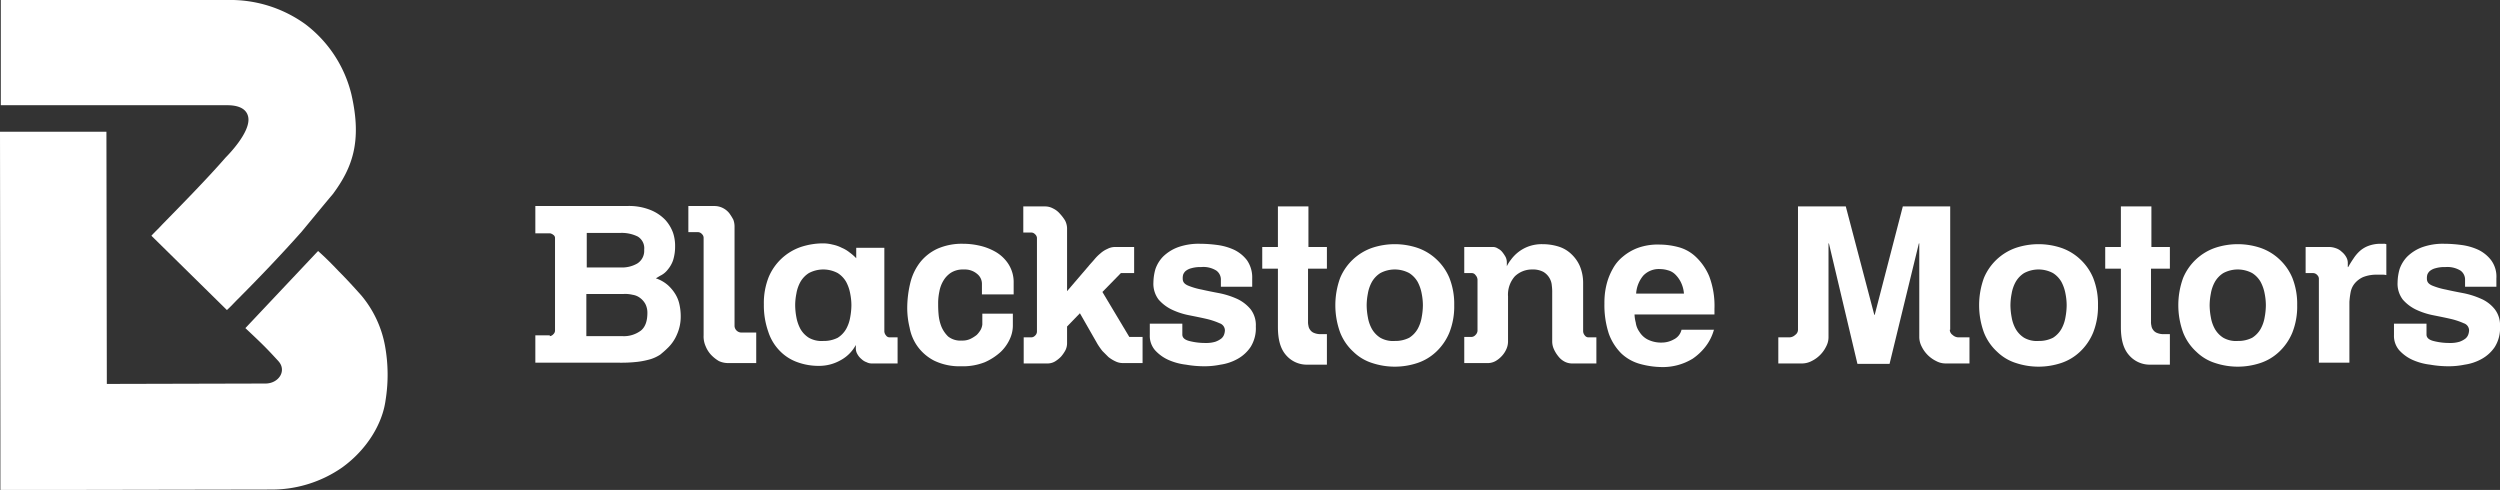
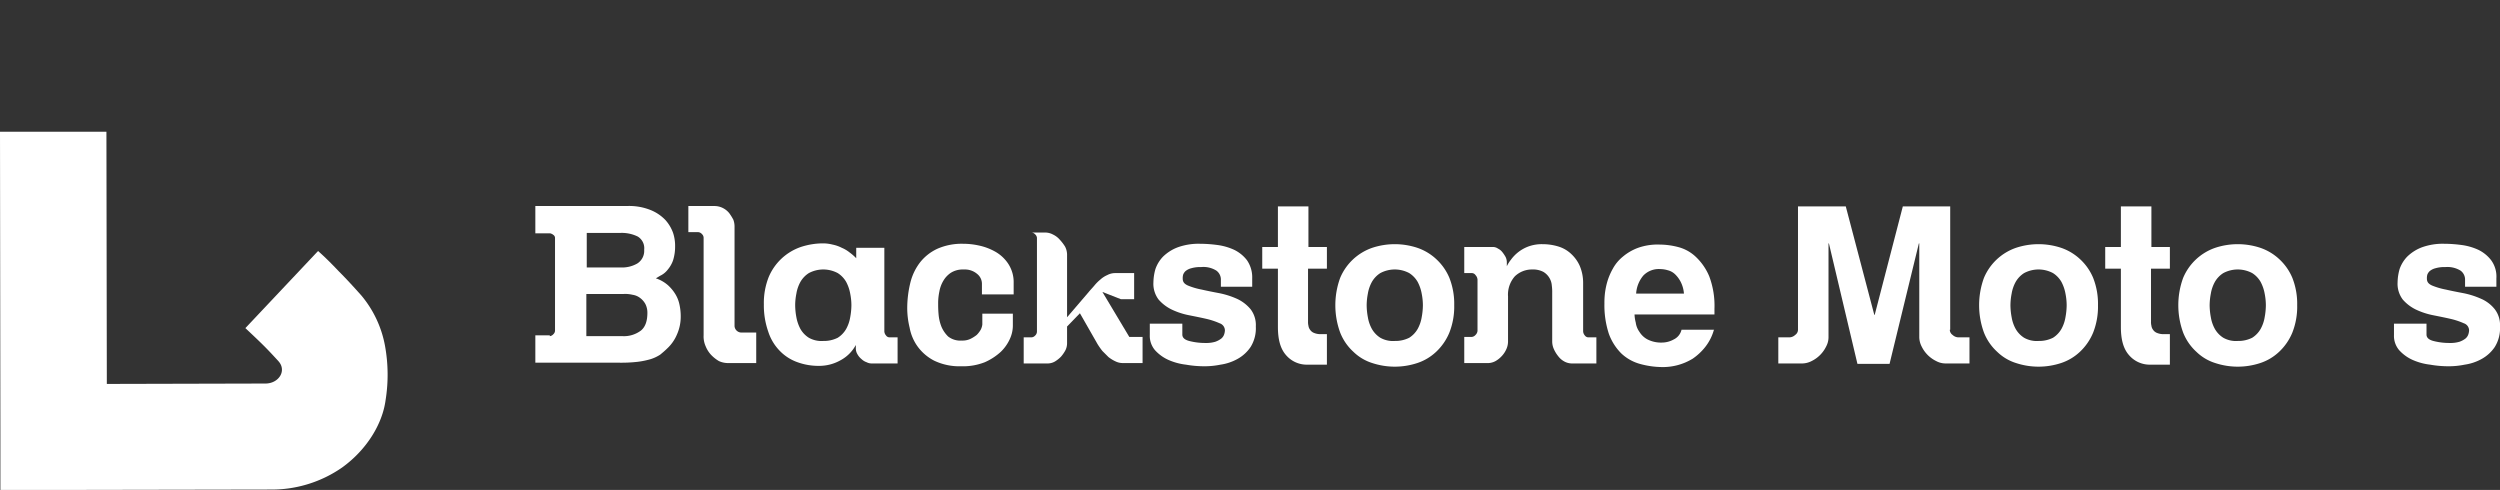
<svg xmlns="http://www.w3.org/2000/svg" width="622.5" height="122" viewBox="0 0 622.5 122">
  <rect x="0" y="0" width="622.5" height="122" fill="#333333" stroke="none" />
  <g id="Group_1233" data-name="Group 1233" transform="translate(4403.7 1212.2)">
    <g id="Group_1227" data-name="Group 1227" transform="translate(-4503 -1265)">
      <path id="Path_1220" data-name="Path 1220" d="M236.2,136.5a1.382,1.382,0,0,0,.9-.5,1.222,1.222,0,0,0,.4-.9v-23a.91.91,0,0,0-.4-.8,1.969,1.969,0,0,0-.8-.4h-3.7v-6.8h22.8a14.229,14.229,0,0,1,5.9,1,10.449,10.449,0,0,1,3.7,2.5,9.678,9.678,0,0,1,1.9,3.2,10.194,10.194,0,0,1,.5,3.3,11.3,11.3,0,0,1-.5,3.5,7.277,7.277,0,0,1-1.3,2.3,5.212,5.212,0,0,1-1.6,1.4c-.6.3-1,.6-1.4.8a8.719,8.719,0,0,1,3,1.7,10.1,10.1,0,0,1,1.9,2.3,8.248,8.248,0,0,1,1,2.6,13.575,13.575,0,0,1,.3,2.9,10.823,10.823,0,0,1-.9,4.4,10.143,10.143,0,0,1-2.5,3.6c-.5.5-1.1,1-1.7,1.5a9.862,9.862,0,0,1-2.3,1.1,20.037,20.037,0,0,1-3.4.7,36.288,36.288,0,0,1-5,.2H232.6v-6.8h3.6Zm9.2-17.1h8.5a7.561,7.561,0,0,0,4.1-1,3.723,3.723,0,0,0,1.7-3.4,3.392,3.392,0,0,0-1.6-3.3,9.02,9.02,0,0,0-4.4-.9h-8.3v8.6Zm0,17.1h8.9a7.017,7.017,0,0,0,4.6-1.4c1.1-.9,1.6-2.4,1.6-4.4a4.767,4.767,0,0,0-.5-2.2,4.708,4.708,0,0,0-1.3-1.5,4.065,4.065,0,0,0-1.9-.8,7.845,7.845,0,0,0-2.2-.2h-9.3v10.5Z" fill="#fff" />
      <path id="Path_1221" data-name="Path 1221" d="M282.2,134a1.721,1.721,0,0,0,1.6,1.6h3.8v7.6h-7.2a5.374,5.374,0,0,1-2.1-.5,8.96,8.96,0,0,1-1.9-1.5A6.923,6.923,0,0,1,275,139a5.923,5.923,0,0,1-.5-2.7V112.1a1.284,1.284,0,0,0-.4-1,1.389,1.389,0,0,0-1-.5h-2.4v-6.5h6.5a4.648,4.648,0,0,1,2.1.5,4.835,4.835,0,0,1,1.6,1.3,14,14,0,0,1,1,1.6,4.973,4.973,0,0,1,.3,1.6Z" fill="#fff" />
      <path id="Path_1222" data-name="Path 1222" d="M319.5,135.3a1.616,1.616,0,0,0,.4,1,1.058,1.058,0,0,0,.9.5h2v6.5h-6.5a2.663,2.663,0,0,1-1.2-.3,3.528,3.528,0,0,1-1.3-.8,4,4,0,0,1-1-1.2,2.822,2.822,0,0,1-.4-1.5v-.8a9.274,9.274,0,0,1-3.8,3.8,10.757,10.757,0,0,1-5.3,1.4,15.291,15.291,0,0,1-5.4-.9,11.409,11.409,0,0,1-4.4-2.8,12.12,12.12,0,0,1-2.9-4.8,19.775,19.775,0,0,1-1.1-6.8,17.584,17.584,0,0,1,1.2-6.8,13.406,13.406,0,0,1,8-7.5,17.743,17.743,0,0,1,5.6-.9,9.692,9.692,0,0,1,2.3.3,8.954,8.954,0,0,1,2.3.8,8.175,8.175,0,0,1,2,1.2,11.432,11.432,0,0,1,1.6,1.4v-2.6h7v20.8Zm-8.2-6.5a15.042,15.042,0,0,0-.3-2.9,9.979,9.979,0,0,0-1-2.9,6.3,6.3,0,0,0-2.1-2.2,7.65,7.65,0,0,0-7.2,0,6.3,6.3,0,0,0-2.1,2.2,9.054,9.054,0,0,0-1,2.9,15.039,15.039,0,0,0-.3,2.9,16.9,16.9,0,0,0,.3,3,9.979,9.979,0,0,0,1,2.9,6.3,6.3,0,0,0,2.1,2.2,6.415,6.415,0,0,0,3.6.8,7.667,7.667,0,0,0,3.6-.8,6.3,6.3,0,0,0,2.1-2.2,9.054,9.054,0,0,0,1-2.9A16.9,16.9,0,0,0,311.3,128.8Z" fill="#fff" />
      <path id="Path_1223" data-name="Path 1223" d="M351.5,131.1V134a7.993,7.993,0,0,1-.7,3.1,10.375,10.375,0,0,1-2.3,3.3,14.553,14.553,0,0,1-4,2.6,14.865,14.865,0,0,1-5.9,1,14.484,14.484,0,0,1-6.7-1.4,11.751,11.751,0,0,1-4.1-3.5,11.562,11.562,0,0,1-2-4.7,21,21,0,0,1-.6-4.8,26.908,26.908,0,0,1,.8-6.5,13.527,13.527,0,0,1,2.5-5.1,11.8,11.8,0,0,1,4.3-3.3,15.067,15.067,0,0,1,6.3-1.2,18.2,18.2,0,0,1,3.8.4,14.38,14.38,0,0,1,4.1,1.5,9.429,9.429,0,0,1,3.3,3,8.352,8.352,0,0,1,1.4,4.9v2.8h-7.9v-2.7a3.126,3.126,0,0,0-1.2-2.4,4.69,4.69,0,0,0-3.1-1.1h-.4a5.571,5.571,0,0,0-3,.8,6.06,6.06,0,0,0-1.9,2,7.94,7.94,0,0,0-1,2.7,14.065,14.065,0,0,0-.3,2.8c0,.8,0,1.7.1,2.8a10.757,10.757,0,0,0,.7,3.1,7.385,7.385,0,0,0,1.7,2.5,4.935,4.935,0,0,0,3.4,1,4.638,4.638,0,0,0,2.1-.4,8.636,8.636,0,0,0,1.6-1,6.42,6.42,0,0,0,1-1.3,3.815,3.815,0,0,0,.4-1.3v-2.7h7.6Z" fill="#fff" />
-       <path id="Path_1224" data-name="Path 1224" d="M373.8,125.5l6.7,11.2h3.3v6.5H379a4.058,4.058,0,0,1-1.9-.4,8.711,8.711,0,0,1-1.8-1.1l-1.5-1.5a17.681,17.681,0,0,1-1.2-1.7l-4.4-7.7-3.2,3.3v4.1a3.922,3.922,0,0,1-.4,1.8,9.062,9.062,0,0,1-1.1,1.6,7.887,7.887,0,0,1-1.5,1.2,3.686,3.686,0,0,1-1.7.5h-6.1v-6.5H356a1.284,1.284,0,0,0,1-.4,1.389,1.389,0,0,0,.5-1V112a1.382,1.382,0,0,0-.5-.9,1.284,1.284,0,0,0-1-.4h-1.9v-6.5h5.5a4.136,4.136,0,0,1,1.9.5,5.155,5.155,0,0,1,1.7,1.3,10.916,10.916,0,0,1,1.3,1.7,4.486,4.486,0,0,1,.5,1.9v15.7l5.4-6.3c.4-.5.9-1,1.4-1.6a10.607,10.607,0,0,1,1.5-1.5,6.191,6.191,0,0,1,1.7-1.1,4.136,4.136,0,0,1,1.9-.5h4.8v6.5h-3.3Z" fill="#fff" />
+       <path id="Path_1224" data-name="Path 1224" d="M373.8,125.5l6.7,11.2h3.3v6.5H379a4.058,4.058,0,0,1-1.9-.4,8.711,8.711,0,0,1-1.8-1.1l-1.5-1.5a17.681,17.681,0,0,1-1.2-1.7l-4.4-7.7-3.2,3.3v4.1a3.922,3.922,0,0,1-.4,1.8,9.062,9.062,0,0,1-1.1,1.6,7.887,7.887,0,0,1-1.5,1.2,3.686,3.686,0,0,1-1.7.5h-6.1v-6.5H356a1.284,1.284,0,0,0,1-.4,1.389,1.389,0,0,0,.5-1V112a1.382,1.382,0,0,0-.5-.9,1.284,1.284,0,0,0-1-.4h-1.9h5.5a4.136,4.136,0,0,1,1.9.5,5.155,5.155,0,0,1,1.7,1.3,10.916,10.916,0,0,1,1.3,1.7,4.486,4.486,0,0,1,.5,1.9v15.7l5.4-6.3c.4-.5.9-1,1.4-1.6a10.607,10.607,0,0,1,1.5-1.5,6.191,6.191,0,0,1,1.7-1.1,4.136,4.136,0,0,1,1.9-.5h4.8v6.5h-3.3Z" fill="#fff" />
      <path id="Path_1225" data-name="Path 1225" d="M403.3,124.2v-1.9a2.756,2.756,0,0,0-1.1-2.1,6.043,6.043,0,0,0-3.8-.9,8.074,8.074,0,0,0-2.5.3,3.653,3.653,0,0,0-1.4.7,2.362,2.362,0,0,0-.6.9,3.4,3.4,0,0,0-.1,1c0,.8.4,1.3,1.3,1.7a17.548,17.548,0,0,0,3.4,1c1.3.3,2.8.6,4.4.9a20.568,20.568,0,0,1,4.4,1.4,9.659,9.659,0,0,1,3.4,2.6,6.493,6.493,0,0,1,1.3,4.3,8.781,8.781,0,0,1-1.3,5.1,9.429,9.429,0,0,1-3.3,3,12.253,12.253,0,0,1-4.2,1.4,19.8,19.8,0,0,1-3.9.4,26.325,26.325,0,0,1-4.7-.4,14.989,14.989,0,0,1-4.4-1.2,10.035,10.035,0,0,1-3.3-2.4,5.49,5.49,0,0,1-1.3-3.8v-2.8h8.1v2.7c0,.8.6,1.3,1.7,1.6a15.828,15.828,0,0,0,4.1.5,7.8,7.8,0,0,0,2.4-.3,5.3,5.3,0,0,0,1.5-.8,2.286,2.286,0,0,0,.7-1,3.553,3.553,0,0,0,.2-1,1.879,1.879,0,0,0-1.3-1.8,18.161,18.161,0,0,0-3.3-1.1c-1.3-.3-2.8-.6-4.3-.9a18.08,18.08,0,0,1-4.3-1.4,10.3,10.3,0,0,1-3.3-2.5,6.493,6.493,0,0,1-1.3-4.3,12.574,12.574,0,0,1,.5-3.3,8.4,8.4,0,0,1,1.9-3.1,10.634,10.634,0,0,1,3.6-2.3,15.282,15.282,0,0,1,5.6-.9,33.358,33.358,0,0,1,4.3.3,14.549,14.549,0,0,1,4.2,1.2,8.971,8.971,0,0,1,3.2,2.6,7.515,7.515,0,0,1,1.3,4.5v2.1Z" fill="#fff" />
      <path id="Path_1226" data-name="Path 1226" d="M425,114.3h4.7v5.4H425v13.2a3.751,3.751,0,0,0,.1,1,2.112,2.112,0,0,0,.4,1,2.089,2.089,0,0,0,1,.8,4.178,4.178,0,0,0,1.8.3h1.4v7.6h-4.9a6.789,6.789,0,0,1-5.3-2.4c-1.4-1.6-2-3.9-2-7V119.7h-3.9v-5.4h3.9V104.2h7.6v10.1Z" fill="#fff" />
      <path id="Path_1227" data-name="Path 1227" d="M461.4,128.8a17.584,17.584,0,0,1-1.2,6.8,13.707,13.707,0,0,1-3.3,4.8,12.528,12.528,0,0,1-4.7,2.8,17.872,17.872,0,0,1-11.2,0,11.8,11.8,0,0,1-4.7-2.8,12.849,12.849,0,0,1-3.3-4.8,19.866,19.866,0,0,1,0-13.6,13.406,13.406,0,0,1,8-7.5,17.872,17.872,0,0,1,11.2,0,13.075,13.075,0,0,1,4.7,2.8,13.3,13.3,0,0,1,3.3,4.7A17.585,17.585,0,0,1,461.4,128.8Zm-7.8,0a15.042,15.042,0,0,0-.3-2.9,9.978,9.978,0,0,0-1-2.9,6.3,6.3,0,0,0-2.1-2.2,7.65,7.65,0,0,0-7.2,0,6.3,6.3,0,0,0-2.1,2.2,9.054,9.054,0,0,0-1,2.9,15.867,15.867,0,0,0-.3,2.9,16.9,16.9,0,0,0,.3,3,9.053,9.053,0,0,0,1,2.9,6.3,6.3,0,0,0,2.1,2.2,6.415,6.415,0,0,0,3.6.8,7.667,7.667,0,0,0,3.6-.8,6.3,6.3,0,0,0,2.1-2.2,9.054,9.054,0,0,0,1-2.9A16.9,16.9,0,0,0,453.6,128.8Z" fill="#fff" />
      <path id="Path_1228" data-name="Path 1228" d="M467.2,122.4a1.823,1.823,0,0,0-.5-1.1,1.107,1.107,0,0,0-1-.5h-1.8v-6.5H471a2.2,2.2,0,0,1,1.3.4,3.126,3.126,0,0,1,1.1.9,8.339,8.339,0,0,1,.8,1.2,3.079,3.079,0,0,1,.3,1.3v1a7.889,7.889,0,0,1,1-1.6,9.456,9.456,0,0,1,4.3-3.3,9.689,9.689,0,0,1,3.6-.6,13.364,13.364,0,0,1,4,.6,8.027,8.027,0,0,1,3.2,1.9,9.038,9.038,0,0,1,2.1,3,10.842,10.842,0,0,1,.8,4.2v11.9a1.666,1.666,0,0,0,.4,1.1,1.107,1.107,0,0,0,1,.5h1.9v6.5h-6.2a4.075,4.075,0,0,1-1.8-.5,4.708,4.708,0,0,1-1.5-1.3,7.845,7.845,0,0,1-1.1-1.8,4.638,4.638,0,0,1-.4-1.9V125.7a12.134,12.134,0,0,0-.1-1.8,4.245,4.245,0,0,0-.6-1.9,4.306,4.306,0,0,0-1.5-1.5,5.545,5.545,0,0,0-2.8-.6,6.131,6.131,0,0,0-4.3,1.7,6.865,6.865,0,0,0-1.7,5v11.2a4.638,4.638,0,0,1-.4,1.9,6.19,6.19,0,0,1-1.1,1.7,6.529,6.529,0,0,1-1.6,1.3,4.058,4.058,0,0,1-1.7.5h-6.1v-6.5h1.8a1.389,1.389,0,0,0,1-.5,1.591,1.591,0,0,0,.5-1V122.4Z" fill="#fff" />
      <path id="Path_1229" data-name="Path 1229" d="M526.1,134.8a12.137,12.137,0,0,1-2.2,4.4,14.084,14.084,0,0,1-3.1,2.9,14.224,14.224,0,0,1-7.5,2.1,21.21,21.21,0,0,1-5.7-.8,11.038,11.038,0,0,1-4.6-2.6,13.3,13.3,0,0,1-3.1-4.9,22.847,22.847,0,0,1-1.1-7.5,21.05,21.05,0,0,1,.1-2.3,18.751,18.751,0,0,1,.6-3.1,15.553,15.553,0,0,1,1.4-3.3,10.012,10.012,0,0,1,2.5-3,12.664,12.664,0,0,1,3.8-2.2,14.635,14.635,0,0,1,5.4-.8,18.6,18.6,0,0,1,4.5.6,10.054,10.054,0,0,1,4.4,2.4,14.188,14.188,0,0,1,3.4,4.9,20.812,20.812,0,0,1,1.3,8.1v1.4H506.3a8.794,8.794,0,0,0,.3,2,5.048,5.048,0,0,0,.9,2.3,5.235,5.235,0,0,0,2,1.9,7.381,7.381,0,0,0,3.6.8,6.109,6.109,0,0,0,3-.8,3.563,3.563,0,0,0,1.9-2.4h8.1Zm-7.5-8.9a7.657,7.657,0,0,0-.8-2.9,7.209,7.209,0,0,0-1.4-1.9,4,4,0,0,0-1.8-1,6.8,6.8,0,0,0-1.9-.3,5.359,5.359,0,0,0-4.2,1.6,7.69,7.69,0,0,0-1.8,4.5h11.9Z" fill="#fff" />
      <path id="Path_1230" data-name="Path 1230" d="M584.8,134.9a1.574,1.574,0,0,0,.7,1.3,2.161,2.161,0,0,0,1.4.6h2.8v6.5h-6a4.934,4.934,0,0,1-2.3-.6,7.849,7.849,0,0,1-3.6-3.6,5.253,5.253,0,0,1-.6-2.3V113.4h-.1l-7.3,30h-8l-7.1-30h-.1v23.4a4.934,4.934,0,0,1-.6,2.3,7.849,7.849,0,0,1-3.6,3.6,5.253,5.253,0,0,1-2.3.6h-6v-6.5h2.8a2.161,2.161,0,0,0,1.4-.6,1.574,1.574,0,0,0,.7-1.3V104.2h11.9l7.1,27h.1l7-27h11.8v30.7Z" fill="#fff" />
      <path id="Path_1231" data-name="Path 1231" d="M621.7,128.8a17.585,17.585,0,0,1-1.2,6.8,13.707,13.707,0,0,1-3.3,4.8,12.528,12.528,0,0,1-4.7,2.8,17.872,17.872,0,0,1-11.2,0,11.8,11.8,0,0,1-4.7-2.8,12.849,12.849,0,0,1-3.3-4.8,19.866,19.866,0,0,1,0-13.6,13.406,13.406,0,0,1,8-7.5,17.872,17.872,0,0,1,11.2,0,13.075,13.075,0,0,1,4.7,2.8,13.3,13.3,0,0,1,3.3,4.7A17.585,17.585,0,0,1,621.7,128.8Zm-7.8,0a15.039,15.039,0,0,0-.3-2.9,9.979,9.979,0,0,0-1-2.9,6.3,6.3,0,0,0-2.1-2.2,7.65,7.65,0,0,0-7.2,0,6.3,6.3,0,0,0-2.1,2.2,9.054,9.054,0,0,0-1,2.9,15.867,15.867,0,0,0-.3,2.9,16.9,16.9,0,0,0,.3,3,9.054,9.054,0,0,0,1,2.9,6.3,6.3,0,0,0,2.1,2.2,6.415,6.415,0,0,0,3.6.8,7.667,7.667,0,0,0,3.6-.8,6.3,6.3,0,0,0,2.1-2.2,9.054,9.054,0,0,0,1-2.9A16.9,16.9,0,0,0,613.9,128.8Z" fill="#fff" />
      <path id="Path_1232" data-name="Path 1232" d="M634.9,114.3h4.7v5.4h-4.7v13.2a3.752,3.752,0,0,0,.1,1,2.112,2.112,0,0,0,.4,1,2.089,2.089,0,0,0,1,.8,4.178,4.178,0,0,0,1.8.3h1.4v7.6h-4.9a6.789,6.789,0,0,1-5.3-2.4c-1.4-1.6-2-3.9-2-7V119.7h-3.9v-5.4h3.9V104.2H635v10.1Z" fill="#fff" />
      <path id="Path_1233" data-name="Path 1233" d="M671.3,128.8a17.585,17.585,0,0,1-1.2,6.8,13.707,13.707,0,0,1-3.3,4.8,12.528,12.528,0,0,1-4.7,2.8,17.872,17.872,0,0,1-11.2,0,11.8,11.8,0,0,1-4.7-2.8,12.849,12.849,0,0,1-3.3-4.8,19.866,19.866,0,0,1,0-13.6,13.406,13.406,0,0,1,8-7.5,17.872,17.872,0,0,1,11.2,0,13.075,13.075,0,0,1,4.7,2.8,13.3,13.3,0,0,1,3.3,4.7A17.585,17.585,0,0,1,671.3,128.8Zm-7.8,0a15.039,15.039,0,0,0-.3-2.9,9.979,9.979,0,0,0-1-2.9,6.3,6.3,0,0,0-2.1-2.2,7.65,7.65,0,0,0-7.2,0,6.3,6.3,0,0,0-2.1,2.2,9.054,9.054,0,0,0-1,2.9,15.867,15.867,0,0,0-.3,2.9,16.9,16.9,0,0,0,.3,3,9.054,9.054,0,0,0,1,2.9,6.3,6.3,0,0,0,2.1,2.2,6.415,6.415,0,0,0,3.6.8,7.667,7.667,0,0,0,3.6-.8,6.3,6.3,0,0,0,2.1-2.2,9.054,9.054,0,0,0,1-2.9A16.9,16.9,0,0,0,663.5,128.8Z" fill="#fff" />
-       <path id="Path_1234" data-name="Path 1234" d="M676.7,122.3a1.284,1.284,0,0,0-.4-1,1.389,1.389,0,0,0-1-.5h-1.9v-6.5h5.9a4.973,4.973,0,0,1,1.6.3,3.766,3.766,0,0,1,1.5.9,4.487,4.487,0,0,1,1.1,1.3,2.822,2.822,0,0,1,.4,1.5v1h.1a23.93,23.93,0,0,1,1.3-2.1,9.5,9.5,0,0,1,1.6-1.9,6.748,6.748,0,0,1,2.2-1.3,8.532,8.532,0,0,1,3-.5h.7a1.7,1.7,0,0,1,.7.1v7.7a3.749,3.749,0,0,0-1.1-.1h-1.1a8.992,8.992,0,0,0-3.6.6,5.844,5.844,0,0,0-2.1,1.6,4.874,4.874,0,0,0-1,2.2,19.675,19.675,0,0,0-.3,2.4v15.1h-7.6V122.3Z" fill="#fff" />
      <path id="Path_1235" data-name="Path 1235" d="M713.1,124.2v-1.9a2.756,2.756,0,0,0-1.1-2.1,6.243,6.243,0,0,0-3.8-.9,8.074,8.074,0,0,0-2.5.3,3.654,3.654,0,0,0-1.4.7,2.36,2.36,0,0,0-.6.9,3.4,3.4,0,0,0-.1,1c0,.8.4,1.3,1.3,1.7a17.548,17.548,0,0,0,3.4,1c1.3.3,2.8.6,4.4.9a20.57,20.57,0,0,1,4.4,1.4,8.842,8.842,0,0,1,3.4,2.6,6.493,6.493,0,0,1,1.3,4.3,8.781,8.781,0,0,1-1.3,5.1,9.429,9.429,0,0,1-3.3,3,12.253,12.253,0,0,1-4.2,1.4,19.8,19.8,0,0,1-3.9.4,26.325,26.325,0,0,1-4.7-.4,14.99,14.99,0,0,1-4.4-1.2,10.035,10.035,0,0,1-3.3-2.4,5.49,5.49,0,0,1-1.3-3.8v-2.8h8.1v2.7c0,.8.6,1.3,1.7,1.6a15.827,15.827,0,0,0,4.1.5,7.8,7.8,0,0,0,2.4-.3,5.3,5.3,0,0,0,1.5-.8,2.286,2.286,0,0,0,.7-1,3.554,3.554,0,0,0,.2-1,1.879,1.879,0,0,0-1.3-1.8,18.162,18.162,0,0,0-3.3-1.1c-1.3-.3-2.8-.6-4.3-.9a18.08,18.08,0,0,1-4.3-1.4,10.3,10.3,0,0,1-3.3-2.5,6.493,6.493,0,0,1-1.3-4.3,12.574,12.574,0,0,1,.5-3.3,8.4,8.4,0,0,1,1.9-3.1,10.635,10.635,0,0,1,3.6-2.3,15.282,15.282,0,0,1,5.6-.9,33.358,33.358,0,0,1,4.3.3,14.549,14.549,0,0,1,4.2,1.2,8.971,8.971,0,0,1,3.2,2.6,6.89,6.89,0,0,1,1.3,4.5v2.1Z" fill="#fff" />
    </g>
    <g id="Group_1230" data-name="Group 1230">
      <path id="Path_1236" data-name="Path 1236" d="M125.8,85.6l.1,62.8,39.5-.1c3.3,0,5.4-3.2,3.2-5.6-1.1-1.2-2.3-2.5-3.5-3.7-1.4-1.4-3-2.9-4.7-4.5l18.1-19.2c1.8,1.6,3.3,3.1,5.2,5.1,2,2,3.9,4.1,5.6,6a27.109,27.109,0,0,1,5.9,12.7,39.991,39.991,0,0,1,.1,13.4c-.8,5.9-4.7,12.3-10.8,16.7a30.683,30.683,0,0,1-17.6,5.5l-54.3.1H99.4V161.6l-.1-76Z" transform="translate(-4503 -1265)" fill="#fff" />
-       <path id="Path_1237" data-name="Path 1237" d="M99.5,52.8H156a31.907,31.907,0,0,1,19.3,6,31.111,31.111,0,0,1,11.5,17.5c2.7,11.8.2,18.3-4.6,24.8-2.2,2.6-5.8,7-7.8,9.4-5.5,6.2-11.5,12.4-15.9,16.8-1,1-1.8,1.9-2.7,2.7L137,111.5c.7-.8,1.7-1.7,2.7-2.8,4.6-4.7,11.1-11.3,15.8-16.7.1-.1,6.4-6.3,5.6-10.1-.5-2.4-3.1-2.9-5.2-2.9H99.5Z" transform="translate(-4503 -1265)" fill="#fff" />
    </g>
  </g>
</svg>